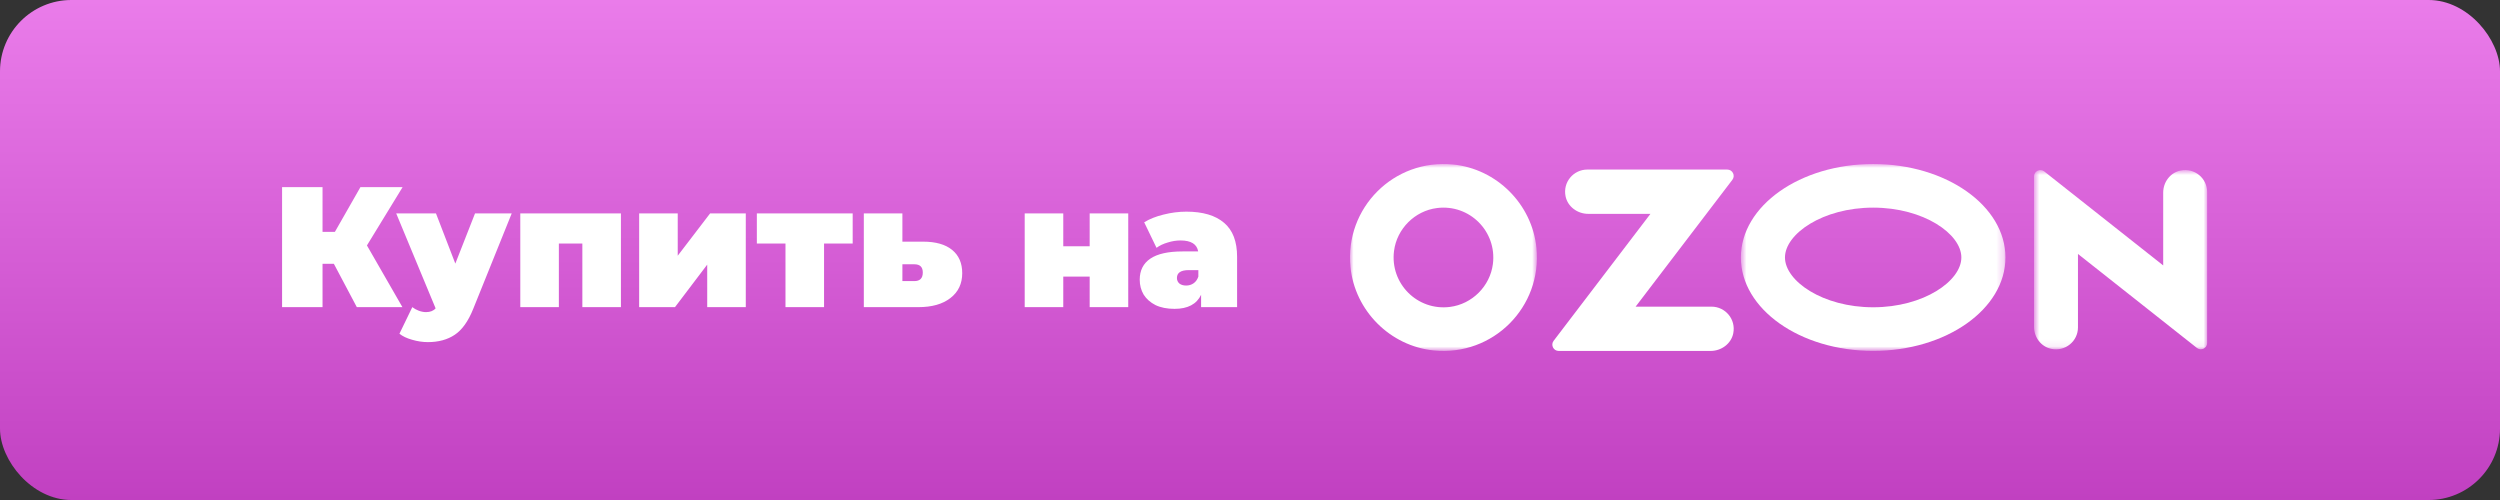
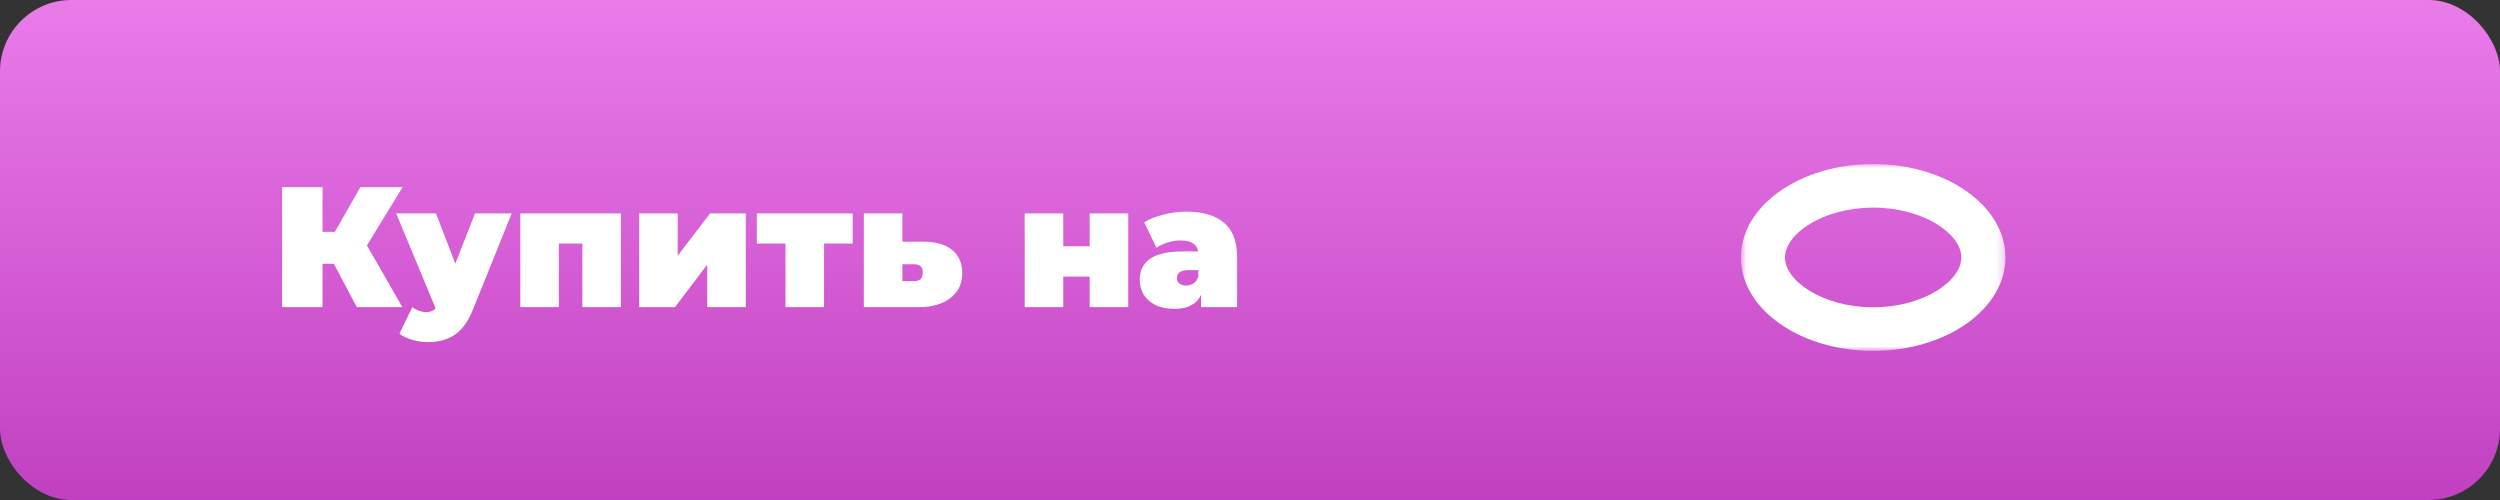
<svg xmlns="http://www.w3.org/2000/svg" width="350" height="70" viewBox="0 0 350 70" fill="none">
  <rect x="0" y="0" width="350" height="70" fill="#333333" stroke="none" />
  <rect width="350" height="70" rx="10" fill="url(#paint0_linear)" />
  <path d="M51.371 34.36L56.339 43H49.955L46.739 36.928H45.155V43H39.491V26.2H45.155V32.464H46.883L50.459 26.2H56.363L51.371 34.36ZM71.642 29.872L66.242 43.264C65.554 44.976 64.698 46.176 63.674 46.864C62.65 47.552 61.394 47.896 59.906 47.896C59.17 47.896 58.426 47.784 57.674 47.56C56.938 47.352 56.354 47.072 55.922 46.72L57.722 43C57.994 43.208 58.298 43.376 58.634 43.504C58.986 43.632 59.322 43.696 59.642 43.696C60.234 43.696 60.682 43.52 60.986 43.168L55.466 29.872H61.034L63.746 36.904L66.506 29.872H71.642ZM86.929 29.872V43H81.529V34.096H78.241V43H72.841V29.872H86.929ZM89.482 29.872H94.882V35.8L99.418 29.872H104.41V43H99.01V37.048L94.498 43H89.482V29.872ZM119.375 34.096H115.367V43H109.967V34.096H105.959V29.872H119.375V34.096ZM129.239 33.832C130.999 33.832 132.351 34.216 133.295 34.984C134.239 35.752 134.711 36.84 134.711 38.248C134.711 39.72 134.159 40.88 133.055 41.728C131.967 42.576 130.471 43 128.567 43H120.935V29.872H126.335V33.832H129.239ZM128.015 39.352C128.799 39.352 129.191 38.952 129.191 38.152C129.191 37.384 128.799 37 128.015 37H126.335V39.352H128.015ZM143.458 29.872H148.858V34.48H152.554V29.872H157.954V43H152.554V38.728H148.858V43H143.458V29.872ZM166.089 29.632C168.393 29.632 170.153 30.152 171.369 31.192C172.585 32.216 173.193 33.8 173.193 35.944V43H168.153V41.272C167.529 42.584 166.289 43.24 164.433 43.24C163.393 43.24 162.505 43.064 161.769 42.712C161.049 42.344 160.497 41.856 160.113 41.248C159.745 40.624 159.561 39.928 159.561 39.16C159.561 37.864 160.057 36.88 161.049 36.208C162.041 35.536 163.545 35.2 165.561 35.2H167.745C167.569 34.176 166.745 33.664 165.273 33.664C164.681 33.664 164.081 33.76 163.473 33.952C162.865 34.128 162.345 34.376 161.913 34.696L160.185 31.12C160.937 30.656 161.841 30.296 162.897 30.04C163.969 29.768 165.033 29.632 166.089 29.632ZM166.065 39.976C166.449 39.976 166.793 39.872 167.097 39.664C167.401 39.456 167.625 39.144 167.769 38.728V37.816H166.425C165.321 37.816 164.769 38.184 164.769 38.92C164.769 39.224 164.881 39.48 165.105 39.688C165.345 39.88 165.665 39.976 166.065 39.976Z" fill="white" />
  <mask id="mask0" maskUnits="userSpaceOnUse" x="189" y="22" width="27" height="28">
-     <path d="M189 22.963H215.169V49.132H189V22.963Z" fill="white" />
-   </mask>
+     </mask>
  <g mask="url(#mask0)">
-     <path fill-rule="evenodd" clip-rule="evenodd" d="M209.006 36.957C208.611 40.065 206.102 42.574 202.994 42.969C198.435 43.548 194.584 39.697 195.163 35.138C195.558 32.03 198.068 29.521 201.175 29.126C205.734 28.547 209.585 32.398 209.006 36.957ZM203.42 23.029C195.144 22.21 188.247 29.107 189.066 37.383C189.673 43.506 194.626 48.459 200.75 49.066C209.025 49.885 215.922 42.987 215.103 34.712C214.496 28.589 209.543 23.636 203.42 23.029Z" fill="white" />
-   </g>
-   <path fill-rule="evenodd" clip-rule="evenodd" d="M239.6 42.93H228.987L242.532 25.171C242.981 24.582 242.559 23.737 241.815 23.737H222.235C220.3 23.737 218.777 25.486 219.179 27.479C219.474 28.941 220.853 29.939 222.353 29.939H231.063L217.508 47.712C217.063 48.295 217.482 49.132 218.218 49.132H239.482C240.982 49.132 242.361 48.134 242.655 46.672C243.057 44.679 241.534 42.93 239.6 42.93Z" fill="white" />
+     </g>
  <mask id="mask1" maskUnits="userSpaceOnUse" x="284" y="23" width="25" height="26">
    <path d="M284.763 23.811H309V48.907H284.763V23.811Z" fill="white" />
  </mask>
  <g mask="url(#mask1)">
-     <path fill-rule="evenodd" clip-rule="evenodd" d="M305.255 23.881C303.828 24.18 302.848 25.503 302.848 26.957V37.16L286.199 24.004C285.619 23.546 284.763 23.957 284.763 24.695V45.762C284.763 47.215 285.743 48.538 287.171 48.837C289.161 49.255 290.915 47.753 290.915 45.844V35.553L307.564 48.709C308.145 49.168 309 48.756 309 48.018V26.875C309 24.965 307.246 23.464 305.255 23.881Z" fill="white" />
-   </g>
+     </g>
  <mask id="mask2" maskUnits="userSpaceOnUse" x="243" y="22" width="38" height="28">
    <path d="M243.723 22.963H280.764V49.125H243.723V22.963Z" fill="white" />
  </mask>
  <g mask="url(#mask2)">
    <path fill-rule="evenodd" clip-rule="evenodd" d="M262.243 43.019C255.177 43.019 249.896 39.337 249.896 36.044C249.896 32.751 255.177 29.068 262.243 29.068C269.31 29.068 274.59 32.751 274.59 36.044C274.59 39.337 269.31 43.019 262.243 43.019ZM262.243 22.963C252.015 22.963 243.723 28.82 243.723 36.044C243.723 43.268 252.015 49.125 262.243 49.125C272.472 49.125 280.764 43.268 280.764 36.044C280.764 28.82 272.472 22.963 262.243 22.963Z" fill="white" />
  </g>
  <defs>
    <linearGradient id="paint0_linear" x1="175" y1="0" x2="175" y2="70" gradientUnits="userSpaceOnUse">
      <stop stop-color="#EA7CEA" />
      <stop offset="1" stop-color="#C140C1" />
    </linearGradient>
  </defs>
</svg>